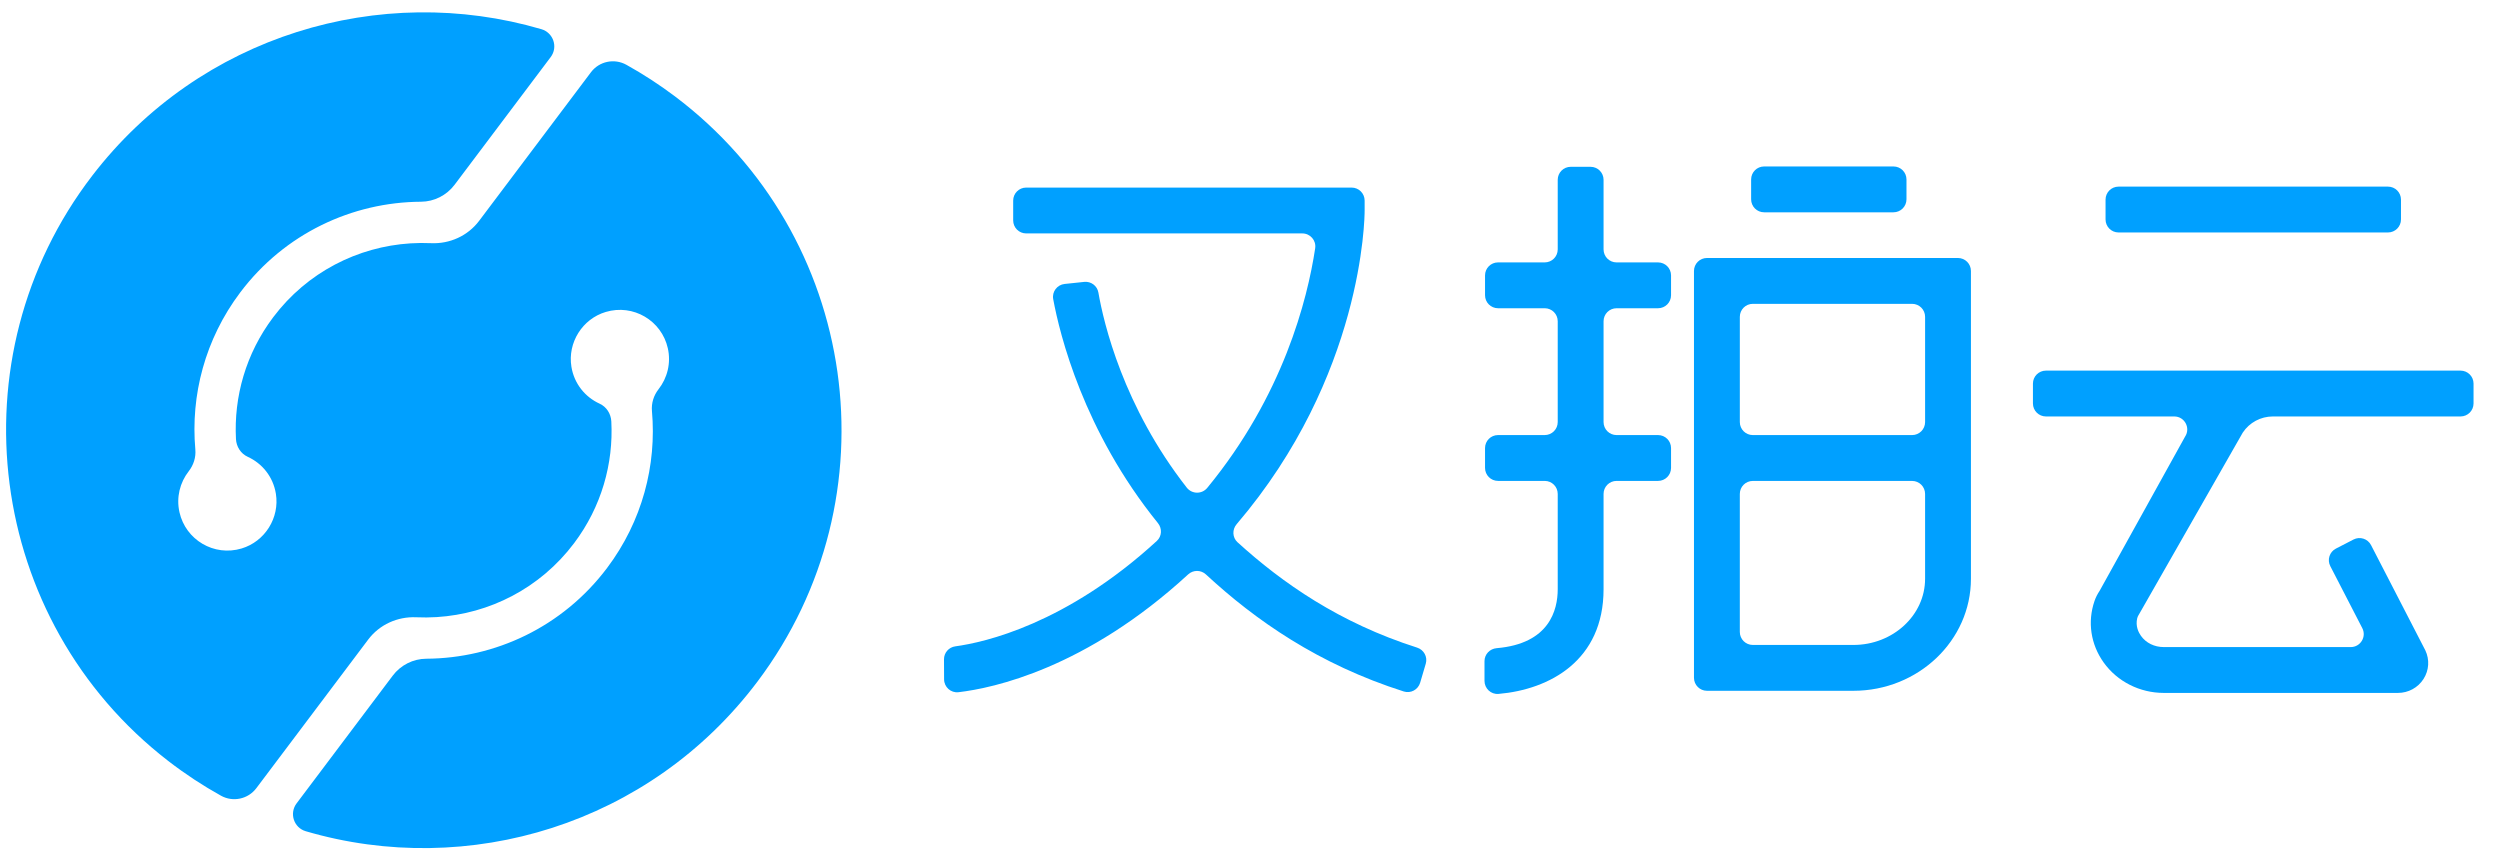
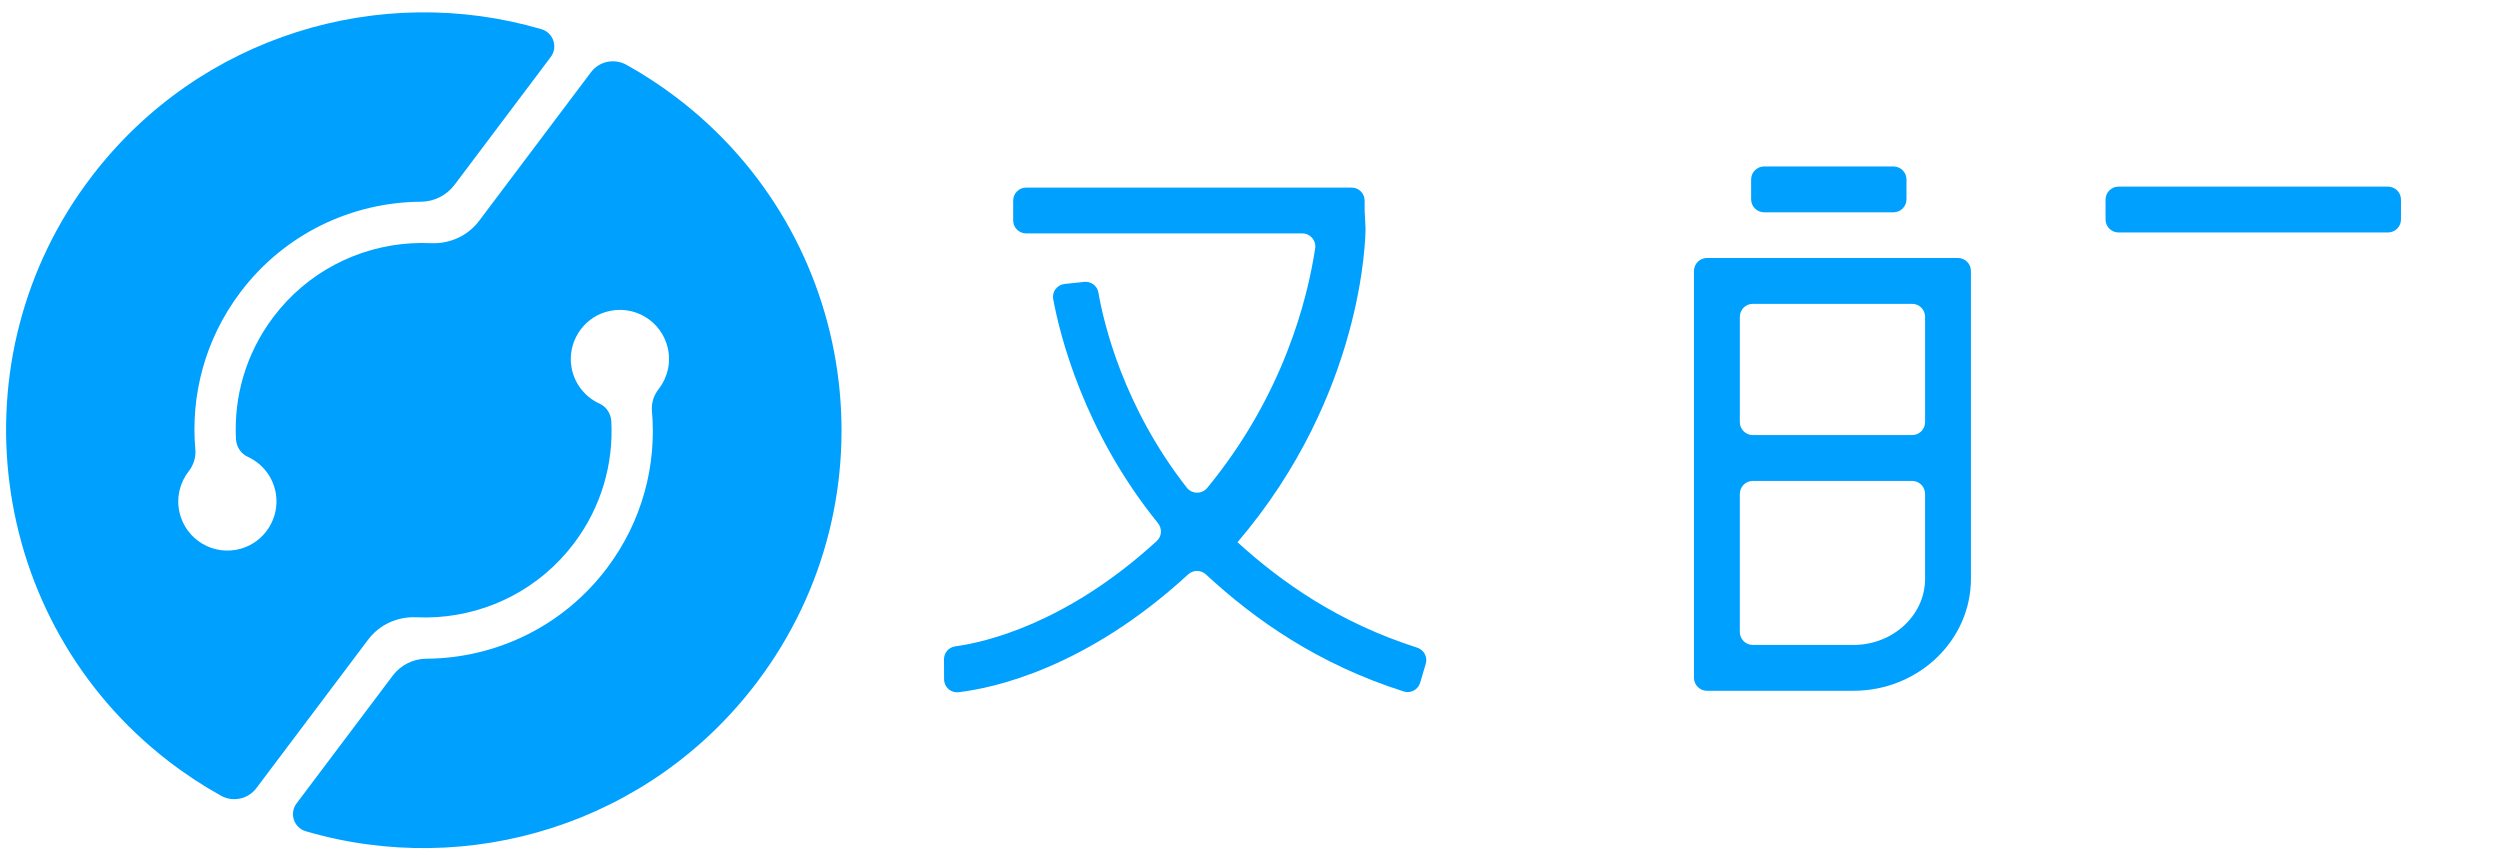
<svg xmlns="http://www.w3.org/2000/svg" width="395" height="136" xml:space="preserve" enable-background="new 0 0 800 800" version="1.1">
  <g>
    <title>Layer 1</title>
    <g id="svg_1">
      <path id="svg_2" d="m106.639,15.223l0,0l0,0l0,0l0,0c-2.473,-1.861 -5.034,-3.52 -7.664,-4.983c-1.904,-1.059 -4.295,-0.564 -5.604,1.177l-16.492,21.912l-1.176,1.563c-1.786,2.373 -4.638,3.665 -7.605,3.529c-1.082,-0.049 -2.164,-0.039 -3.242,0.029c-8.289,0.525 -16.308,4.525 -21.694,11.681c-4.33,5.753 -6.229,12.576 -5.879,19.245c0.063,1.201 0.757,2.298 1.851,2.796c2.27,1.032 4.017,3.137 4.454,5.83c0.618,3.809 -1.722,7.551 -5.418,8.659c-4.357,1.306 -8.832,-1.363 -9.814,-5.724c-0.532,-2.362 0.079,-4.711 1.463,-6.48c0.768,-0.981 1.154,-2.203 1.044,-3.444c-0.758,-8.552 1.52,-17.402 7.09,-24.802c7.026,-9.334 17.717,-14.274 28.562,-14.337c2.09,-0.012 4.052,-1.011 5.309,-2.681l15.188,-20.178c1.189,-1.579 0.421,-3.848 -1.476,-4.405c-25.43,-7.46 -53.905,0.934 -70.96,23.146c-22.099,28.781 -16.729,70.279 11.987,92.462c2.687,2.076 5.482,3.909 8.36,5.508c1.893,1.052 4.274,0.537 5.577,-1.193l16.492,-21.911l1.176,-1.563c1.786,-2.373 4.638,-3.665 7.605,-3.529c1.082,0.049 2.164,0.039 3.242,-0.029c8.289,-0.525 16.308,-4.525 21.694,-11.681c4.33,-5.753 6.229,-12.576 5.879,-19.245c-0.063,-1.201 -0.757,-2.298 -1.851,-2.796c-2.27,-1.032 -4.017,-3.137 -4.454,-5.83c-0.618,-3.809 1.722,-7.551 5.418,-8.658c4.357,-1.306 8.832,1.363 9.814,5.724c0.532,2.362 -0.079,4.711 -1.463,6.48c-0.768,0.981 -1.154,2.203 -1.044,3.444c0.758,8.552 -1.52,17.402 -7.09,24.802c-7.026,9.334 -17.717,14.274 -28.562,14.337c-2.09,0.012 -4.052,1.011 -5.309,2.681l-15.187,20.177c-1.18,1.568 -0.439,3.842 1.444,4.396c25.633,7.534 54.368,-1.045 71.384,-23.652c21.926,-29.135 16.085,-70.529 -13.049,-92.457z" fill="#00A0FF" />
      <g id="svg_3">
-         <path id="svg_4" d="m215.613,33.257l-0.001,-1.567c-0.001,-1.133 -0.92,-2.052 -2.053,-2.052l-51.424,0c-1.134,0 -2.053,0.919 -2.053,2.053l0,3.137c0,1.134 0.919,2.053 2.053,2.053l43.629,0c1.255,0 2.221,1.107 2.034,2.348c-1.224,8.113 -5.061,23.285 -17.051,37.854c-0.847,1.029 -2.419,1.011 -3.241,-0.039c-10.032,-12.828 -13.119,-25.98 -13.962,-30.826c-0.184,-1.061 -1.166,-1.792 -2.237,-1.678l-1.643,0.174l-1.449,0.151c-1.188,0.124 -2.026,1.228 -1.808,2.403c1.028,5.558 4.773,20.841 16.549,35.388c0.683,0.843 0.625,2.076 -0.175,2.81c-14.336,13.149 -27.229,16.031 -31.841,16.657c-1.027,0.14 -1.794,1.009 -1.789,2.046l0.015,3.169c0.006,1.22 1.065,2.174 2.276,2.032c5.484,-0.645 20.116,-3.743 36.284,-18.613c0.799,-0.734 2.014,-0.734 2.81,0.003c7.813,7.235 17.799,14.211 31.266,18.495c1.091,0.347 2.259,-0.287 2.582,-1.385l0.887,-3.007c0.318,-1.078 -0.297,-2.198 -1.367,-2.539c-12.252,-3.908 -21.285,-10.2 -28.378,-16.651c-0.818,-0.744 -0.859,-2.006 -0.141,-2.846c19.984,-23.396 20.23,-48.432 20.228,-49.57z" fill="#00A0FF" />
-         <path id="svg_5" d="m251.31,26.355l-3.137,0c-1.134,0 -2.053,0.919 -2.053,2.053l0,10.999c0,1.134 -0.919,2.053 -2.053,2.053l-7.379,0c-1.134,0 -2.053,0.919 -2.053,2.053l0,3.137c0,1.134 0.919,2.053 2.053,2.053l7.379,0c1.134,0 2.053,0.919 2.053,2.053l0,15.933c0,1.134 -0.919,2.053 -2.053,2.053l-7.379,0c-1.134,0 -2.053,0.919 -2.053,2.053l0,3.137c0,1.134 0.919,2.053 2.053,2.053l7.379,0c1.134,0 2.053,0.919 2.053,2.053l0,15.065c0,3.27 -1.307,8.606 -9.648,9.31c-1.078,0.091 -1.921,0.965 -1.921,2.047l0,3.125c0,1.196 1.017,2.157 2.209,2.055c8.099,-0.693 16.603,-5.292 16.603,-16.537l0,-15.065c0,-1.134 0.919,-2.053 2.053,-2.053l6.557,0c1.134,0 2.053,-0.919 2.053,-2.053l0,-3.137c0,-1.134 -0.919,-2.053 -2.053,-2.053l-6.557,0c-1.134,0 -2.053,-0.919 -2.053,-2.053l0,-15.933c0,-1.134 0.919,-2.053 2.053,-2.053l6.557,0c1.134,0 2.053,-0.919 2.053,-2.053l0,-3.137c0,-1.134 -0.919,-2.053 -2.053,-2.053l-6.557,0c-1.134,0 -2.053,-0.919 -2.053,-2.053l0,-10.999c0,-1.134 -0.919,-2.053 -2.053,-2.053z" fill="#00A0FF" />
+         <path id="svg_4" d="m215.613,33.257l-0.001,-1.567c-0.001,-1.133 -0.92,-2.052 -2.053,-2.052l-51.424,0c-1.134,0 -2.053,0.919 -2.053,2.053l0,3.137c0,1.134 0.919,2.053 2.053,2.053l43.629,0c1.255,0 2.221,1.107 2.034,2.348c-1.224,8.113 -5.061,23.285 -17.051,37.854c-0.847,1.029 -2.419,1.011 -3.241,-0.039c-10.032,-12.828 -13.119,-25.98 -13.962,-30.826c-0.184,-1.061 -1.166,-1.792 -2.237,-1.678l-1.643,0.174l-1.449,0.151c-1.188,0.124 -2.026,1.228 -1.808,2.403c1.028,5.558 4.773,20.841 16.549,35.388c0.683,0.843 0.625,2.076 -0.175,2.81c-14.336,13.149 -27.229,16.031 -31.841,16.657c-1.027,0.14 -1.794,1.009 -1.789,2.046l0.015,3.169c0.006,1.22 1.065,2.174 2.276,2.032c5.484,-0.645 20.116,-3.743 36.284,-18.613c0.799,-0.734 2.014,-0.734 2.81,0.003c7.813,7.235 17.799,14.211 31.266,18.495c1.091,0.347 2.259,-0.287 2.582,-1.385l0.887,-3.007c0.318,-1.078 -0.297,-2.198 -1.367,-2.539c-12.252,-3.908 -21.285,-10.2 -28.378,-16.651c19.984,-23.396 20.23,-48.432 20.228,-49.57z" fill="#00A0FF" />
        <path id="svg_6" d="m267.648,107.092c0,1.134 0.919,2.053 2.053,2.053l23.138,0c10.239,0 18.569,-7.94 18.569,-17.7l0,-48.63c0,-1.134 -0.919,-2.053 -2.053,-2.053l-39.654,0c-1.134,0 -2.053,0.919 -2.053,2.053l0,64.277zm25.191,-5.19l-15.895,0c-1.134,0 -2.053,-0.919 -2.053,-2.053l0,-21.81c0,-1.134 0.919,-2.053 2.053,-2.053l25.167,0c1.134,0 2.053,0.919 2.053,2.053l0,13.406c0.001,5.766 -5.08,10.457 -11.325,10.457zm11.326,-51.843l0,16.631c0,1.134 -0.919,2.053 -2.053,2.053l-25.167,0c-1.134,0 -2.053,-0.919 -2.053,-2.053l0,-16.631c0,-1.134 0.919,-2.053 2.053,-2.053l25.167,0c1.134,0 2.053,0.919 2.053,2.053z" fill="#00A0FF" />
        <path id="svg_7" d="m299.171,26.301l-20.44,0c-1.134,0 -2.053,0.919 -2.053,2.053l0,3.137c0,1.134 0.919,2.053 2.053,2.053l20.44,0c1.134,0 2.053,-0.919 2.053,-2.053l0,-3.137c0,-1.134 -0.919,-2.053 -2.053,-2.053z" fill="#00A0FF" />
        <path id="svg_8" d="m377.303,29.487l-42.573,0c-1.134,0 -2.053,0.919 -2.053,2.053l0,3.137c0,1.134 0.919,2.053 2.053,2.053l42.573,0c1.134,0 2.053,-0.919 2.053,-2.053l0,-3.137c0,-1.134 -0.919,-2.053 -2.053,-2.053z" fill="#00A0FF" />
-         <path id="svg_9" d="m359.11,65.8l29.657,0c1.134,0 2.053,-0.919 2.053,-2.053l0,-3.137c0,-1.134 -0.919,-2.053 -2.053,-2.053l-65.51,0c-1.134,0 -2.053,0.919 -2.053,2.053l0,3.137c0,1.134 0.919,2.053 2.053,2.053l20.274,0c1.638,0 2.617,1.824 1.711,3.189l-13.492,24.343c-0.363,0.545 -0.632,1.08 -0.821,1.633c-1.129,3.299 -0.601,6.838 1.451,9.71c2.15,3.01 5.706,4.806 9.509,4.806l36.976,0c1.662,0 3.181,-0.829 4.061,-2.218c0.863,-1.359 0.969,-3.039 0.283,-4.495l-8.586,-16.643c-0.52,-1.008 -1.759,-1.403 -2.766,-0.883l-2.788,1.439c-1.008,0.52 -1.403,1.758 -0.883,2.766l5.055,9.796c0.705,1.367 -0.287,2.995 -1.825,2.995l-29.528,0c-1.492,0 -2.81,-0.647 -3.616,-1.775c-0.367,-0.512 -0.899,-1.53 -0.589,-2.798c0.052,-0.212 0.157,-0.413 0.278,-0.596l16.397,-28.72c1.058,-1.592 2.841,-2.549 4.752,-2.549z" fill="#00A0FF" />
      </g>
    </g>
  </g>
</svg>